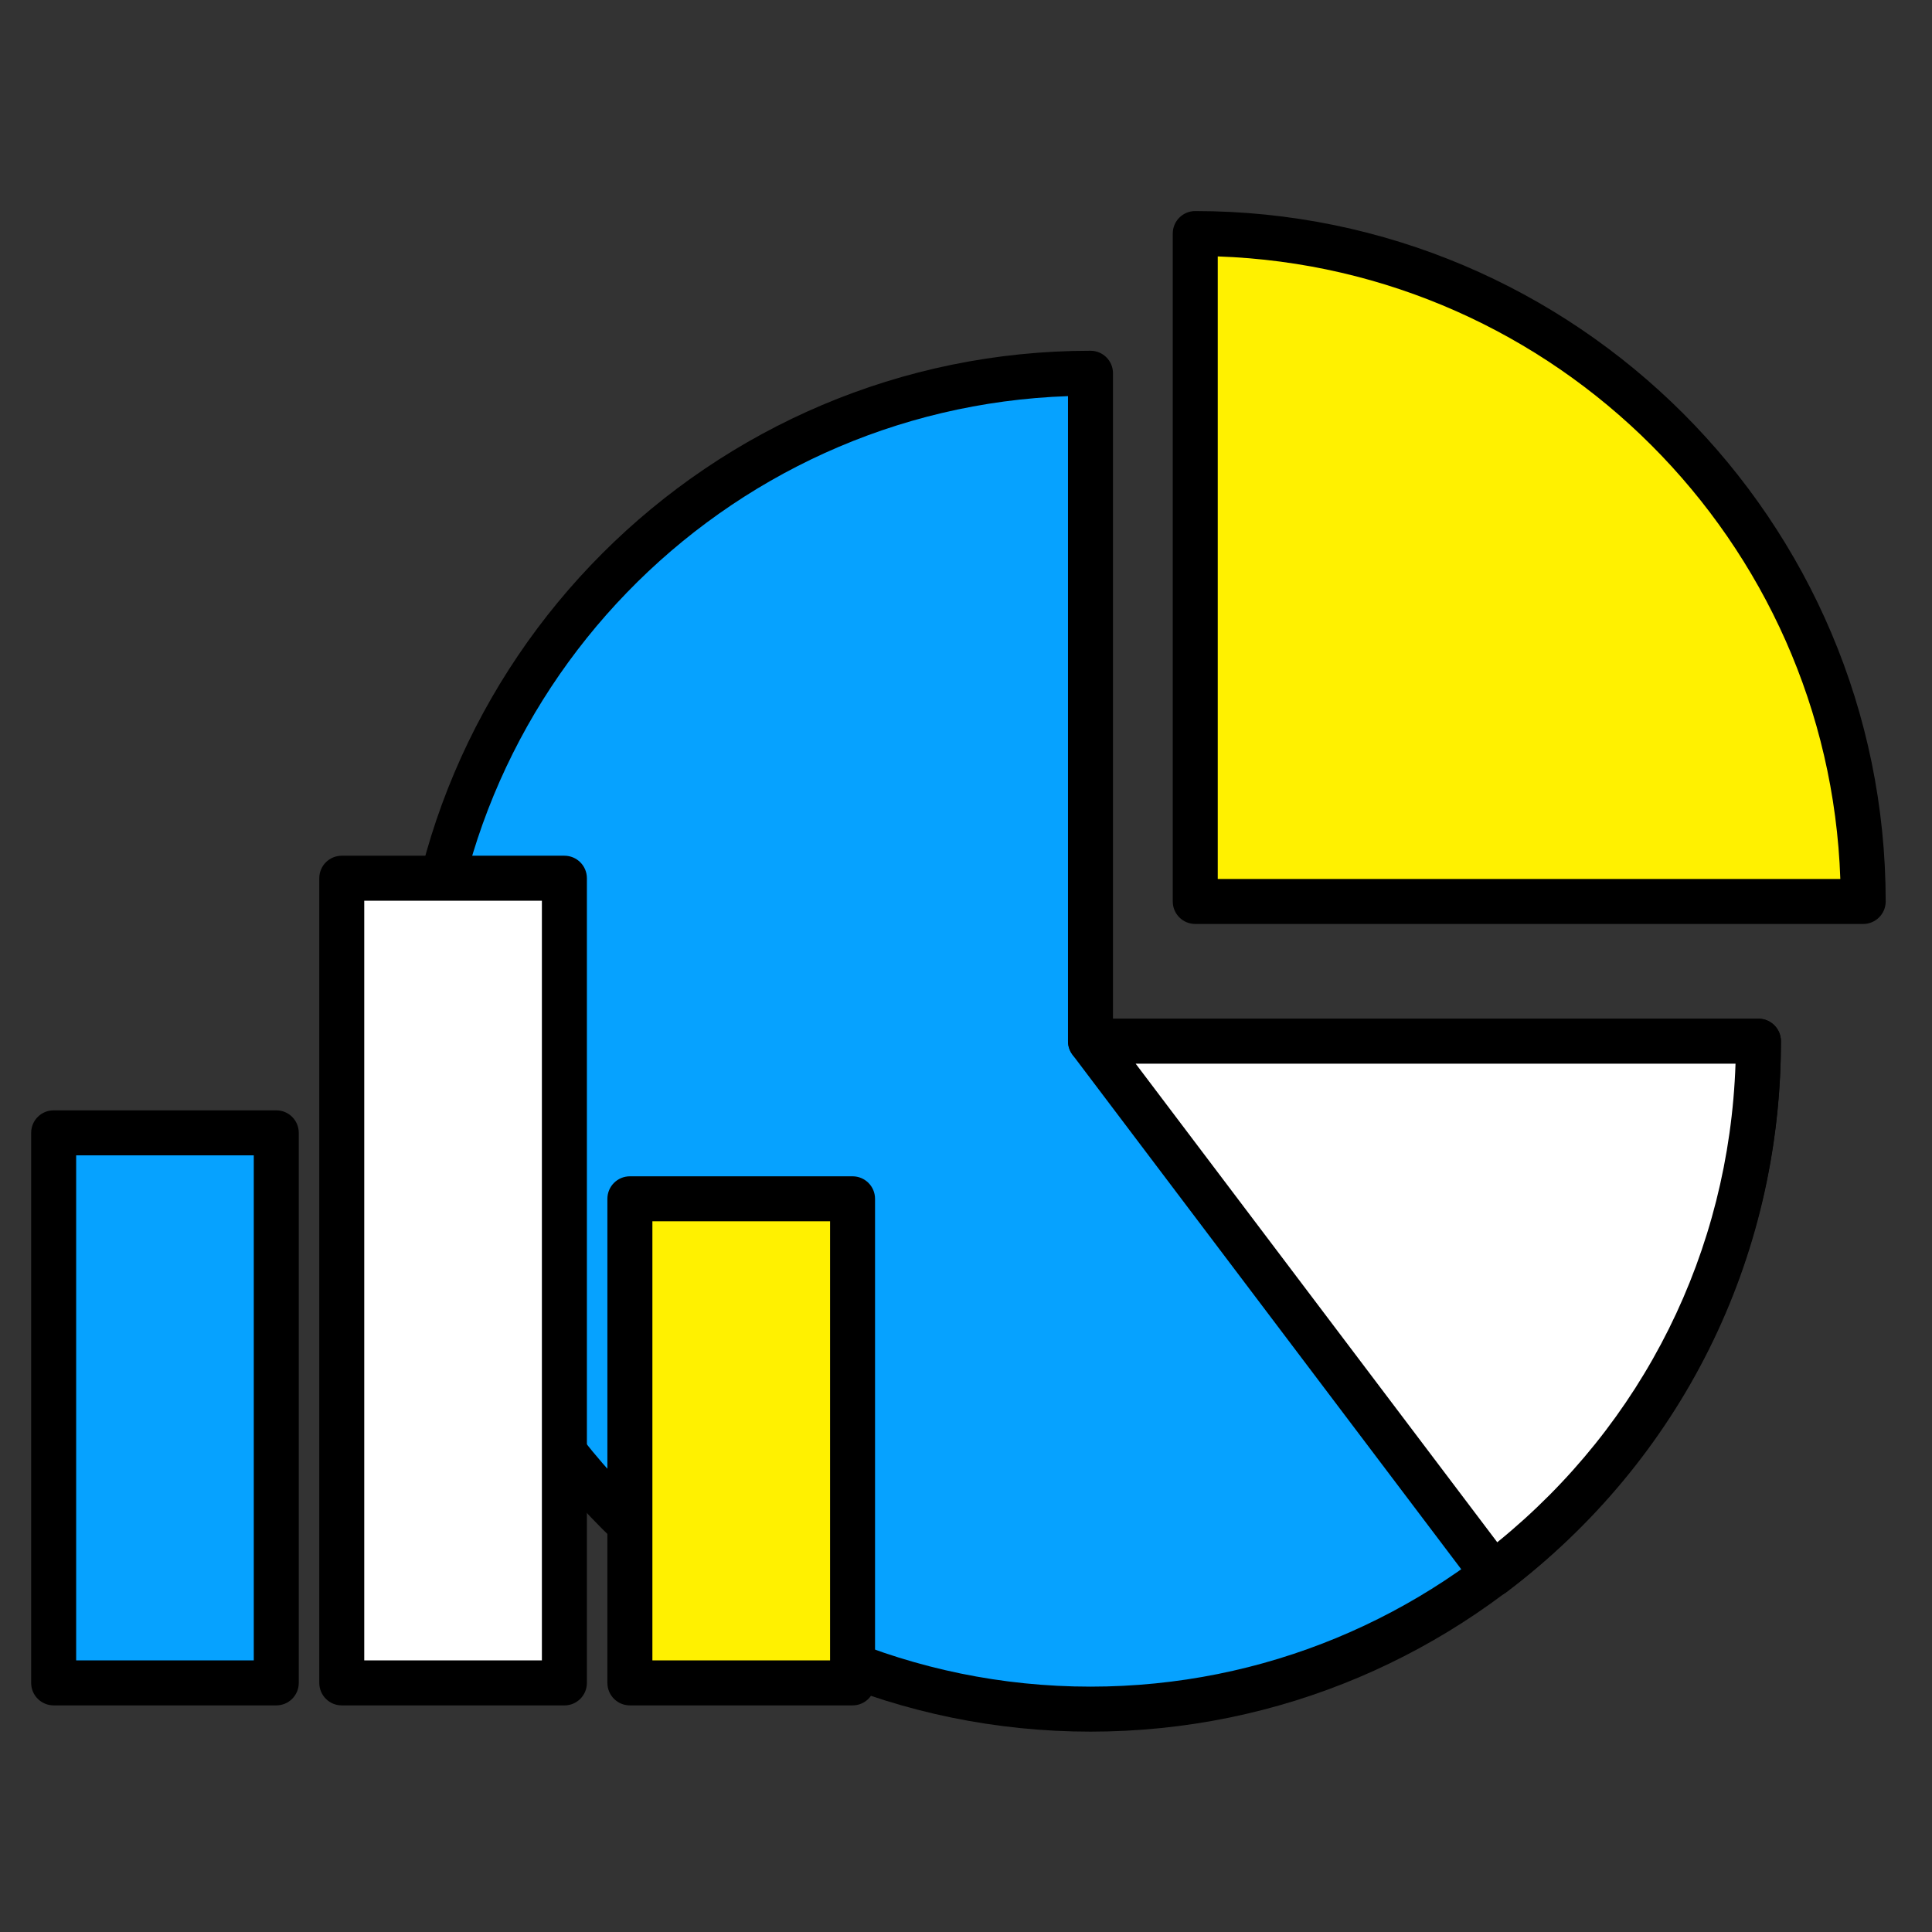
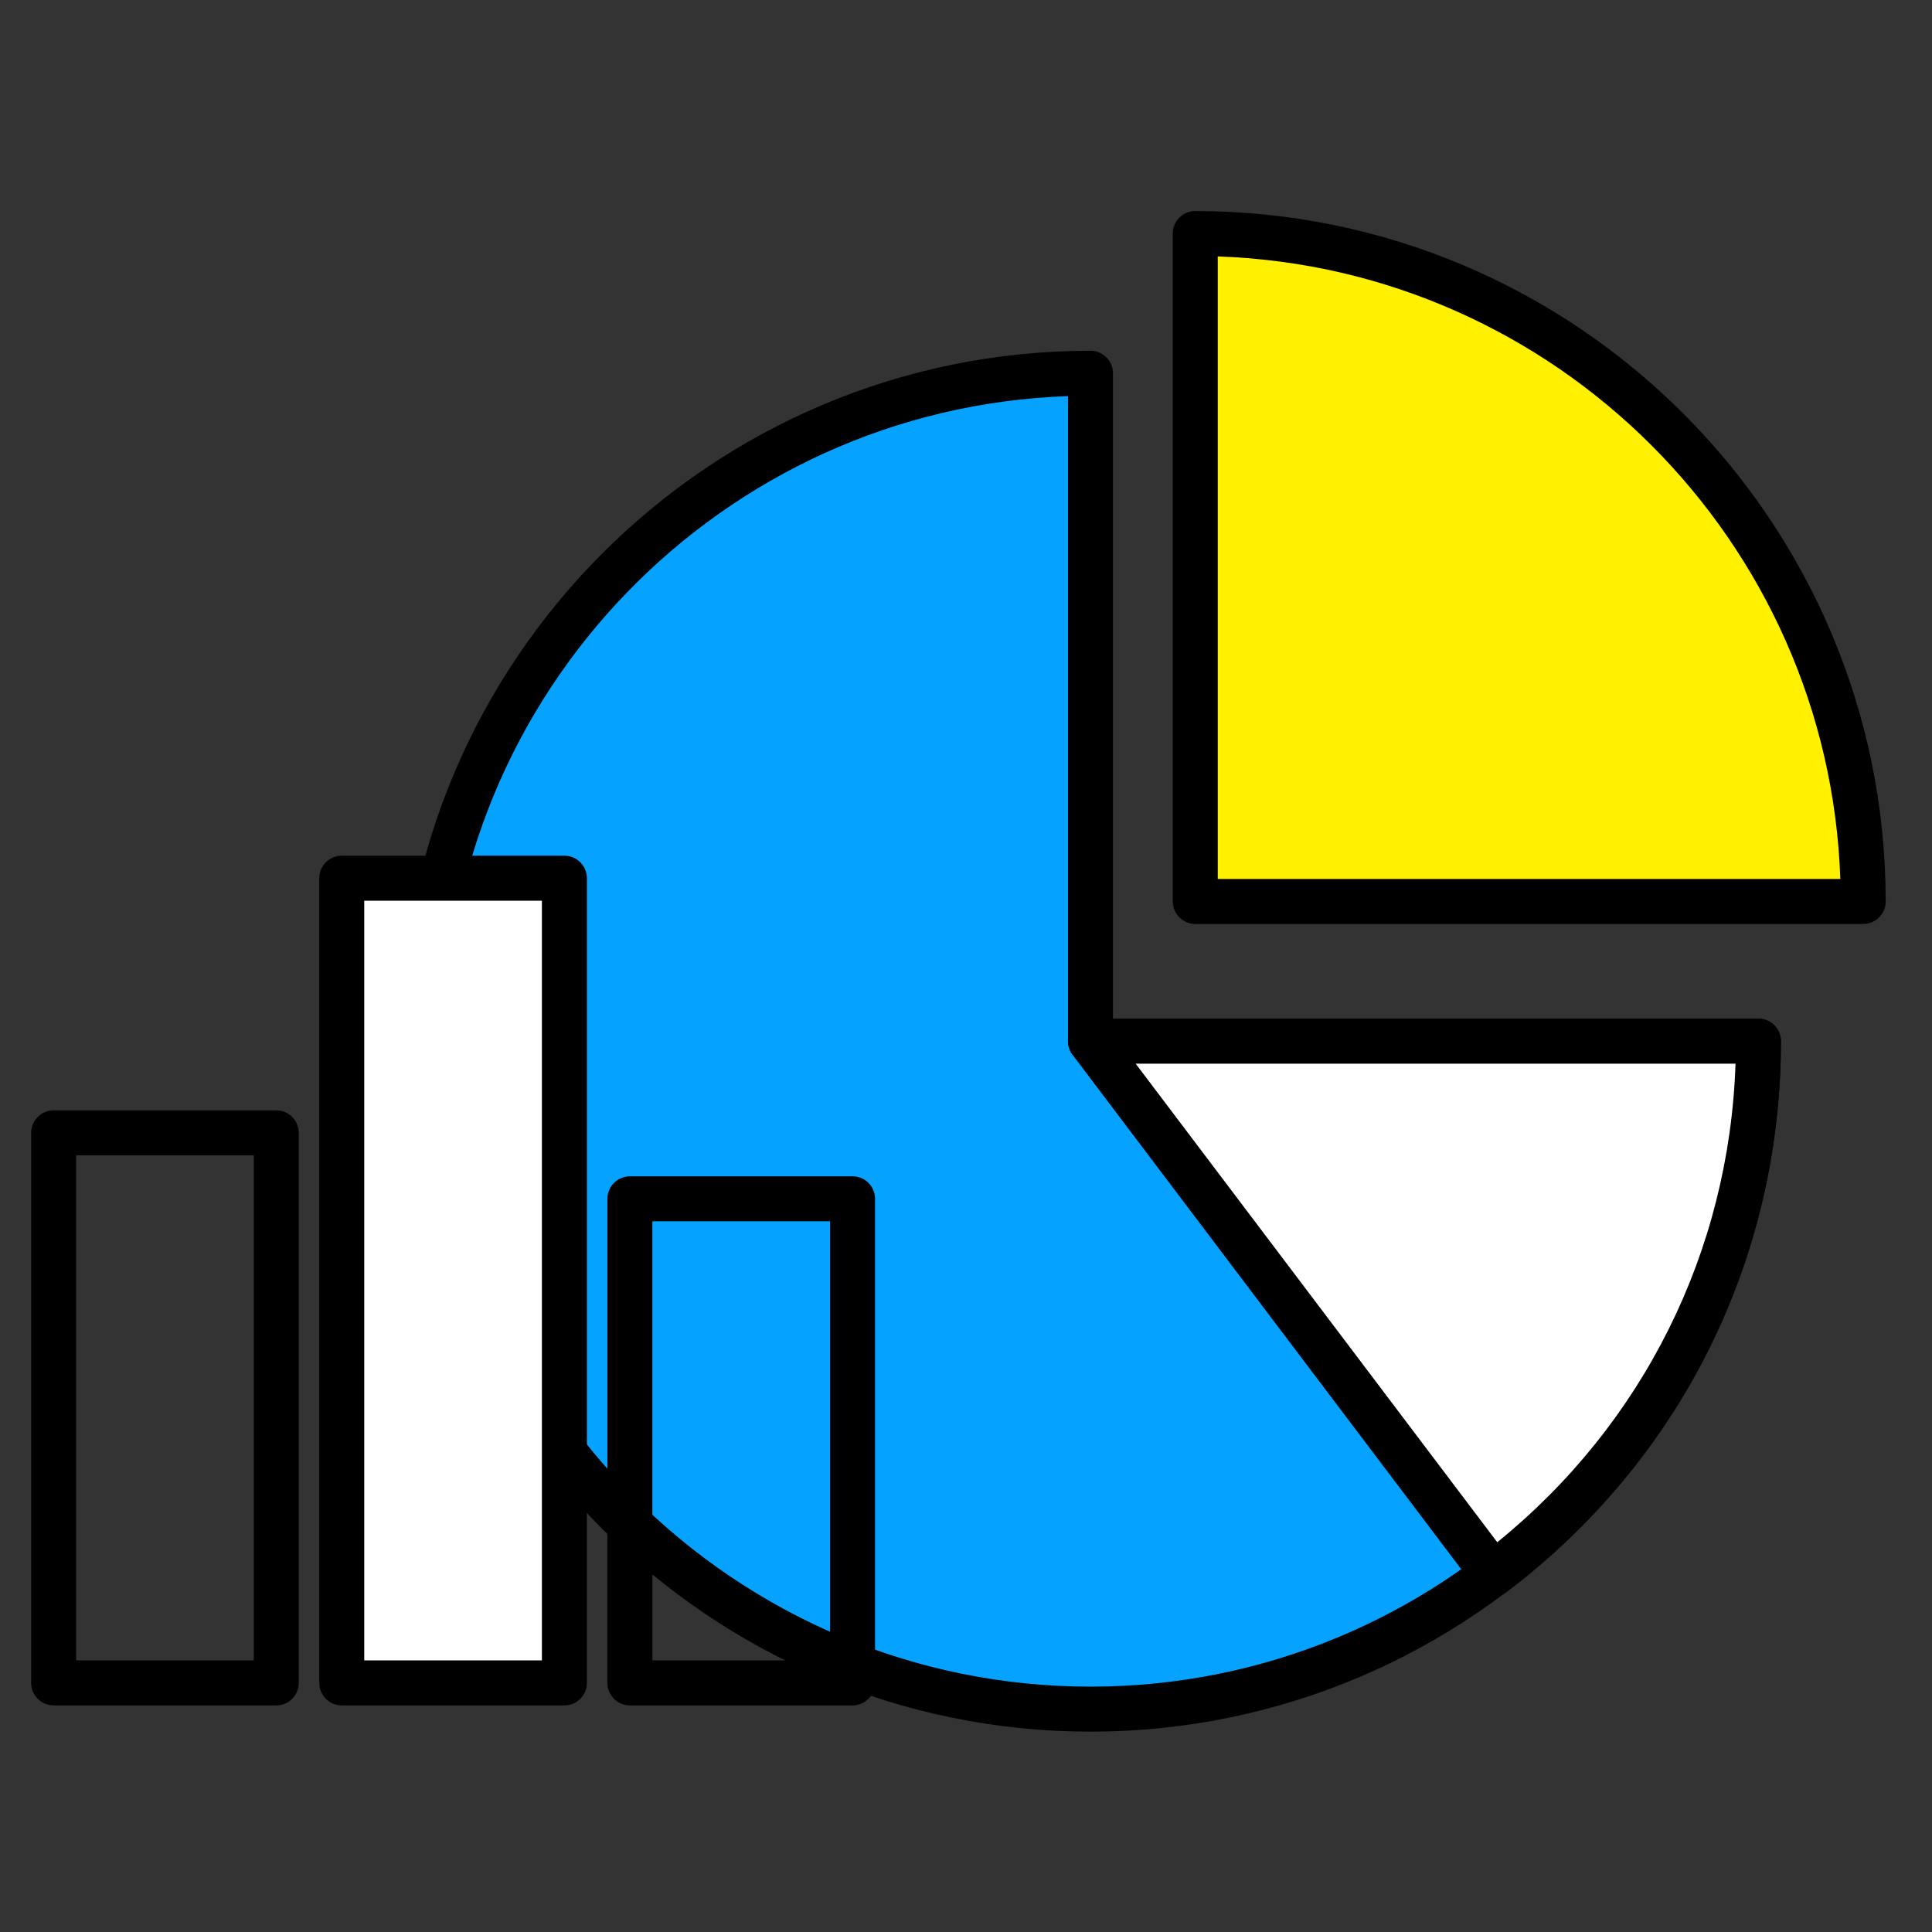
<svg xmlns="http://www.w3.org/2000/svg" id="a" data-name="レイヤー 1" viewBox="0 0 62 62" width="62" height="62">
  <rect x="0" y="0" width="62" height="62" fill="#333333" stroke="none" />
-   <rect width="62" height="62" fill="none" />
  <g>
    <g>
      <path d="M34.995,11.978c-11.838,0-21.435,9.597-21.435,21.435s9.597,21.435,21.435,21.435,21.435-9.597,21.435-21.435h-21.435V11.978Z" fill="#06a2ff" />
      <path d="M34.995,55.57c-12.217,0-22.157-9.94-22.157-22.157S22.777,11.256,34.995,11.256c.399,0,.722,.323,.722,.722v20.713h20.713c.399,0,.722,.323,.722,.722,0,12.217-9.94,22.157-22.157,22.157Zm-.722-42.858c-11.088,.383-19.991,9.522-19.991,20.701,0,11.421,9.292,20.713,20.713,20.713,11.18,0,20.319-8.903,20.701-19.991h-20.701c-.399,0-.722-.323-.722-.722V12.712Z" />
    </g>
    <g>
      <path d="M56.429,33.413h-21.435l12.921,17.101c5.171-3.913,8.514-10.116,8.514-17.101Z" fill="#fff" />
      <path d="M47.916,51.236c-.033,0-.066-.002-.1-.007-.189-.026-.361-.127-.477-.28l-12.921-17.101c-.164-.218-.192-.511-.07-.757,.122-.245,.373-.4,.647-.4h21.435c.399,0,.722,.323,.722,.722,0,7.001-3.207,13.443-8.8,17.676-.127,.096-.28,.147-.436,.147Zm-11.471-17.101l11.604,15.358c4.689-3.805,7.442-9.334,7.646-15.358h-19.251Z" />
    </g>
    <g>
      <path d="M59.792,28.93c0-11.838-9.597-21.435-21.435-21.435V28.93h21.435Z" fill="#fff100" />
      <path d="M59.792,29.651h-21.435c-.399,0-.722-.323-.722-.722V7.495c0-.399,.323-.722,.722-.722,12.217,0,22.157,9.939,22.157,22.156,0,.399-.323,.722-.722,.722Zm-20.713-1.444h19.979c-.374-10.848-9.131-19.604-19.979-19.978V28.207Z" />
    </g>
    <g>
-       <rect x="1.721" y="36.355" width="7.145" height="17.652" fill="#06a2ff" />
      <path d="M8.866,54.728H1.722c-.399,0-.722-.323-.722-.722v-17.652c0-.399,.323-.722,.722-.722h7.144c.399,0,.722,.323,.722,.722v17.652c0,.399-.323,.722-.722,.722Zm-6.423-1.444h5.701v-16.208H2.444v16.208Z" />
    </g>
    <g>
      <rect x="10.968" y="28.183" width="7.145" height="25.824" fill="#fff" />
      <path d="M18.112,54.728h-7.144c-.399,0-.722-.323-.722-.722V28.183c0-.399,.323-.722,.722-.722h7.144c.399,0,.722,.323,.722,.722v25.824c0,.399-.323,.722-.722,.722Zm-6.423-1.444h5.701V28.905h-5.701v24.38Z" />
    </g>
    <g>
-       <rect x="20.214" y="38.471" width="7.145" height="15.536" fill="#fff100" />
      <path d="M27.359,54.728h-7.145c-.399,0-.722-.323-.722-.722v-15.535c0-.399,.323-.722,.722-.722h7.145c.399,0,.722,.323,.722,.722v15.535c0,.399-.323,.722-.722,.722Zm-6.423-1.444h5.702v-14.091h-5.702v14.091Z" />
    </g>
  </g>
</svg>